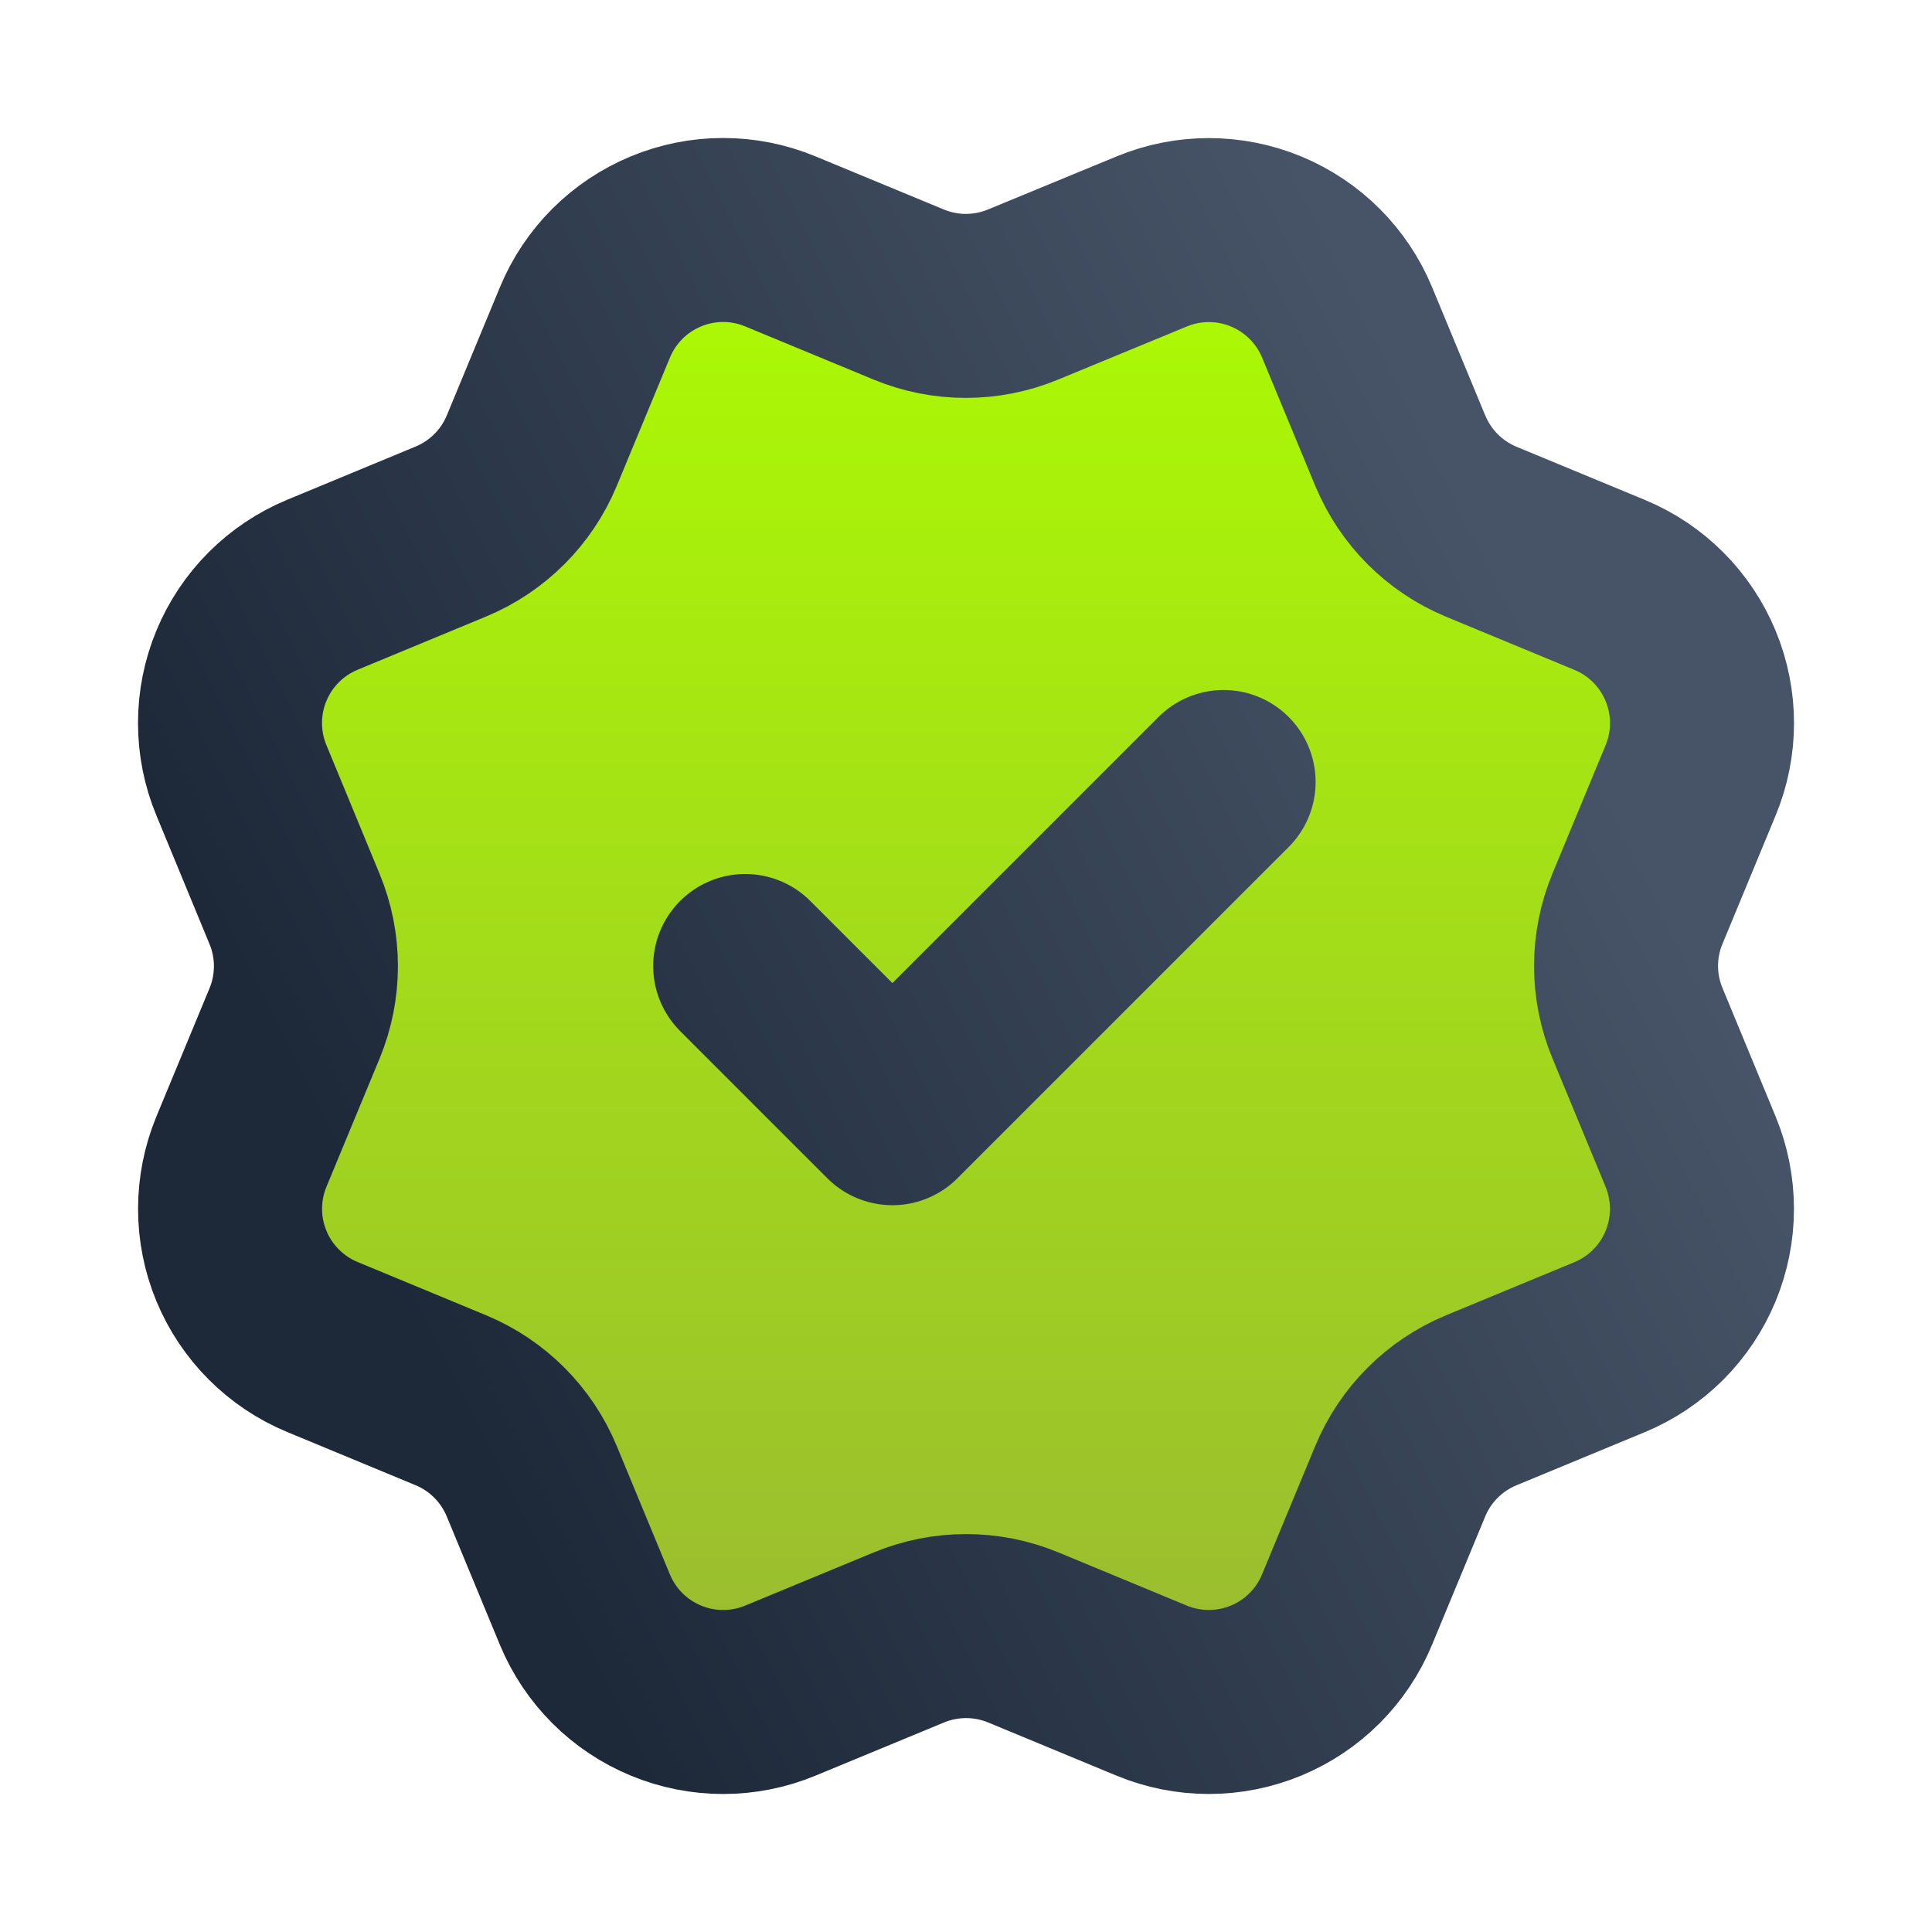
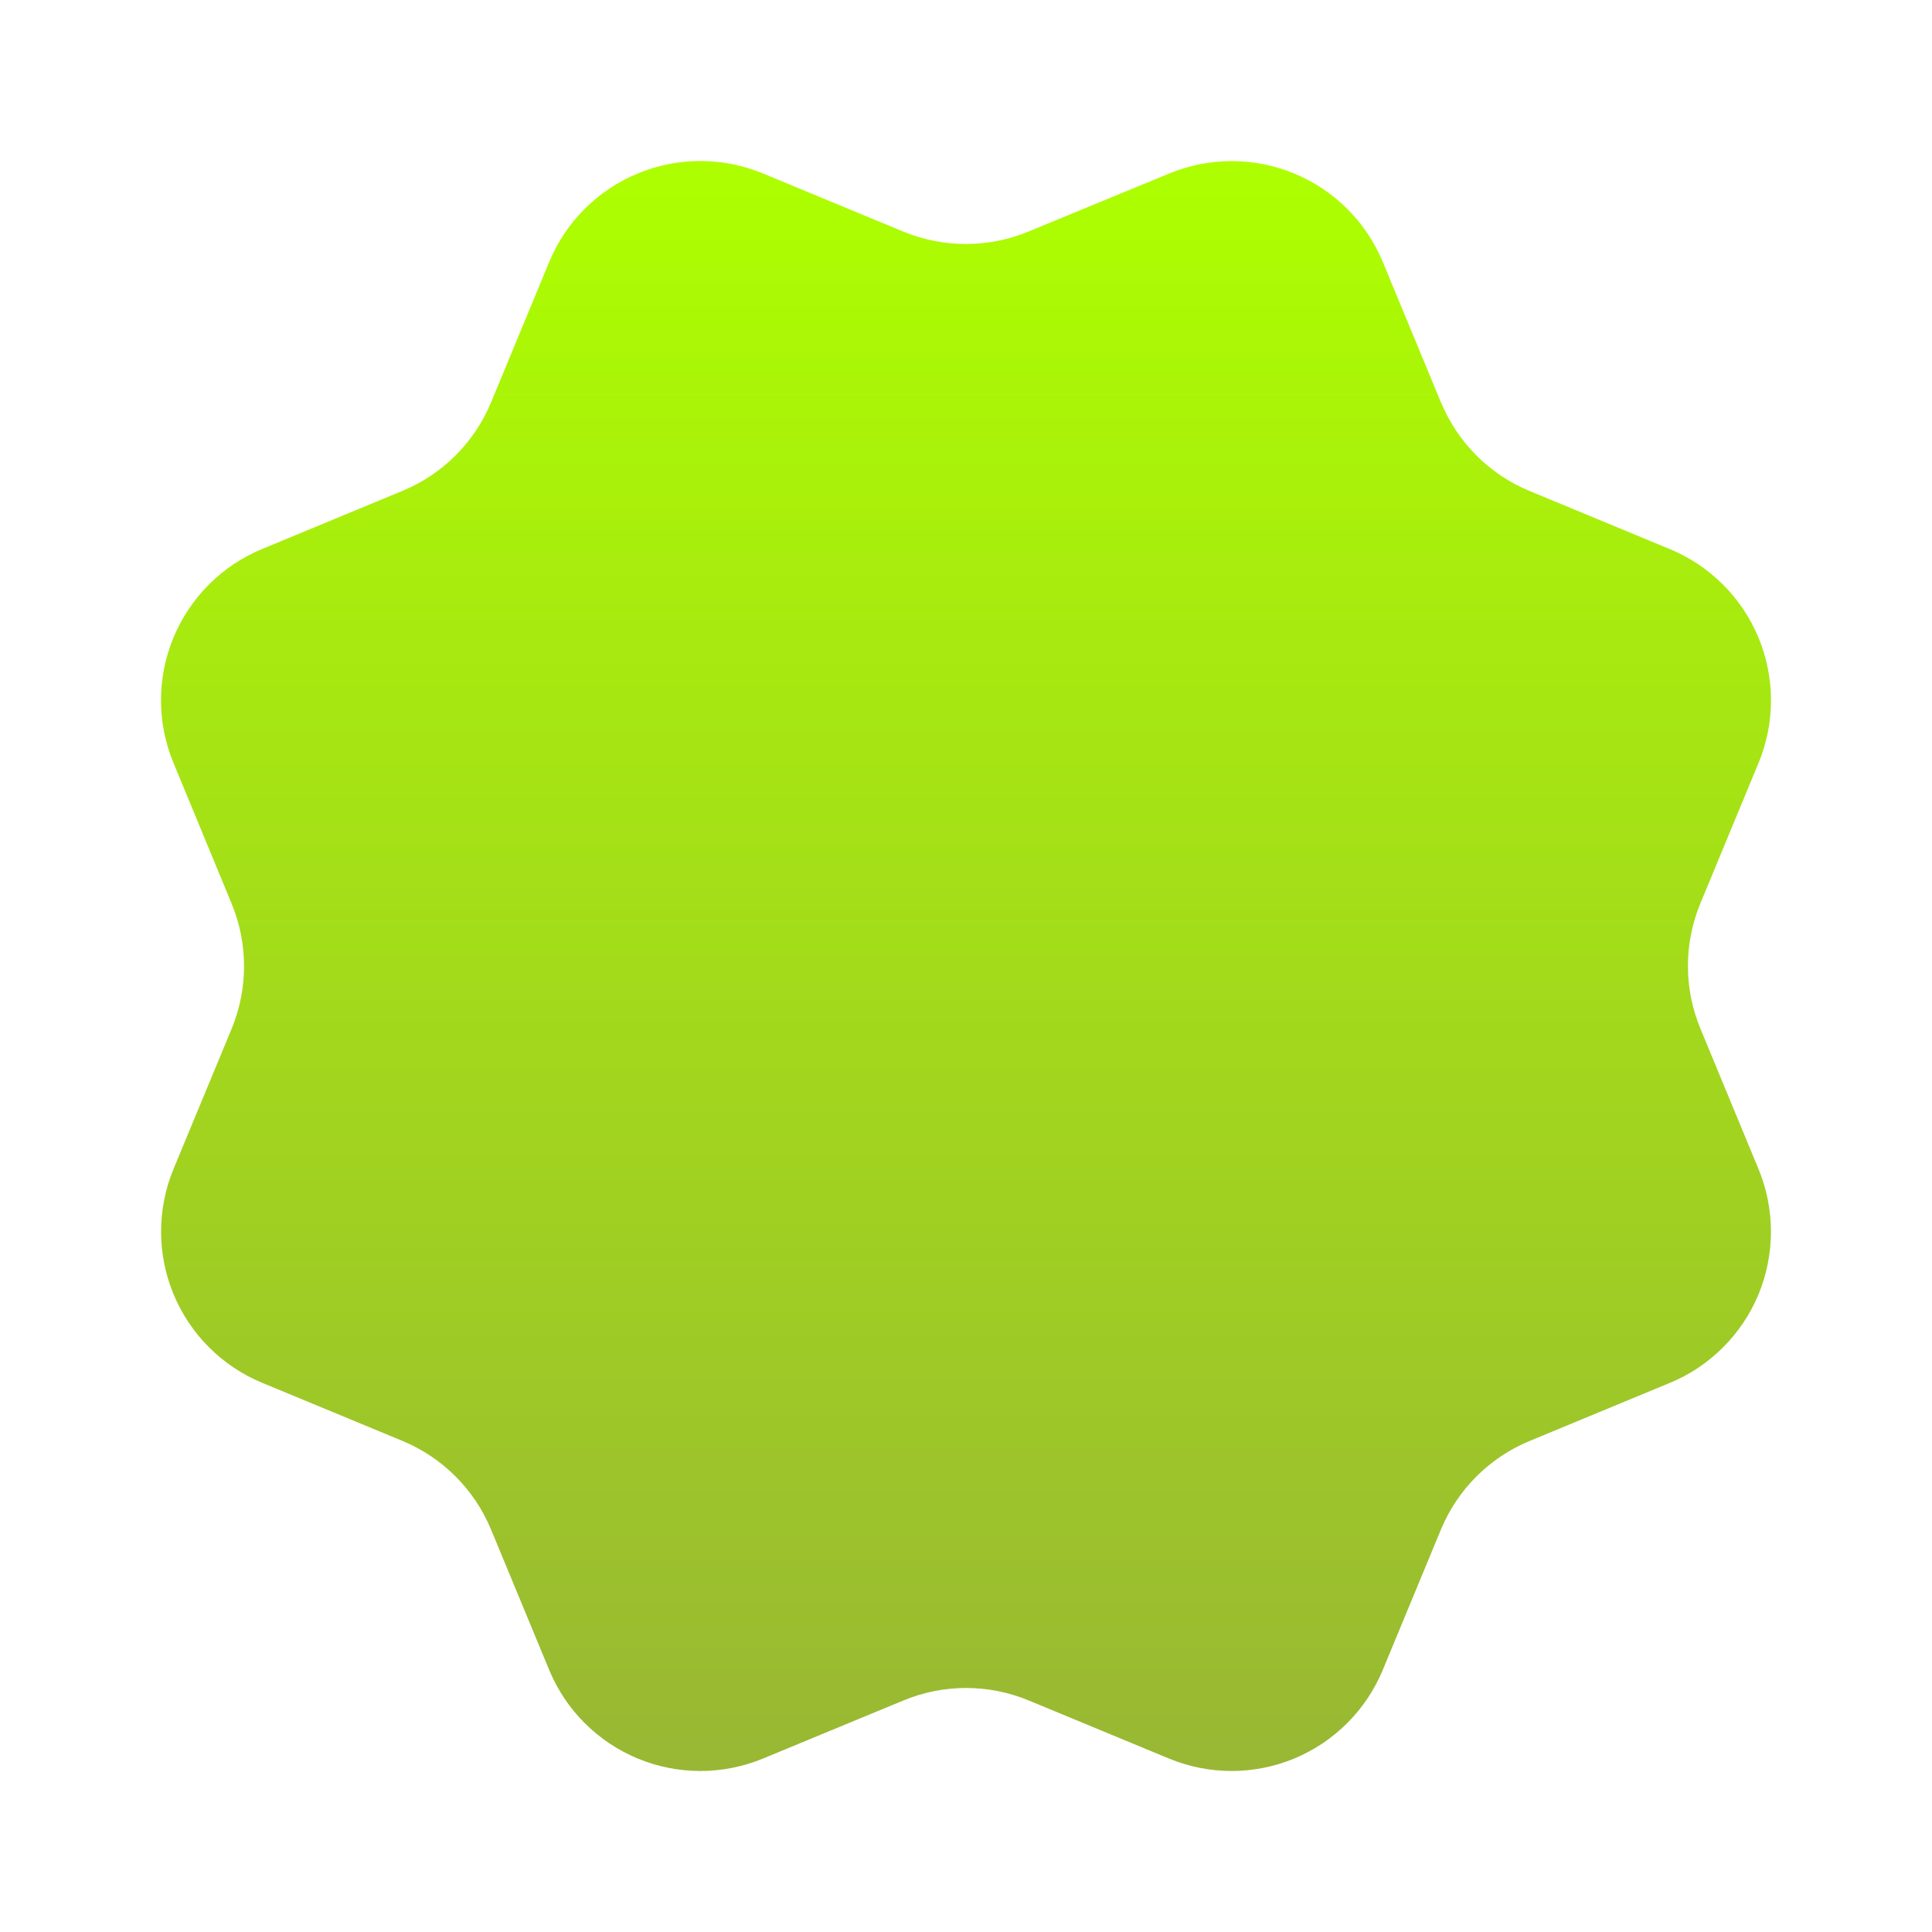
<svg xmlns="http://www.w3.org/2000/svg" width="42" height="42" viewBox="0 0 42 42" fill="none">
  <path d="M31.327 8.747C31.687 9.619 32.379 10.312 33.25 10.673L36.304 11.938C37.176 12.3 37.868 12.992 38.229 13.864C38.59 14.735 38.59 15.715 38.229 16.586L36.965 19.638C36.604 20.51 36.603 21.491 36.966 22.362L38.228 25.413C38.407 25.845 38.499 26.308 38.499 26.775C38.499 27.242 38.407 27.705 38.229 28.137C38.05 28.569 37.788 28.961 37.457 29.291C37.127 29.622 36.734 29.884 36.303 30.062L33.251 31.326C32.379 31.687 31.686 32.379 31.325 33.25L30.06 36.304C29.699 37.175 29.006 37.868 28.135 38.229C27.263 38.59 26.284 38.59 25.412 38.229L22.36 36.965C21.489 36.605 20.51 36.605 19.639 36.967L16.585 38.23C15.713 38.59 14.735 38.59 13.864 38.229C12.993 37.868 12.301 37.177 11.94 36.306L10.675 33.251C10.314 32.38 9.622 31.687 8.751 31.325L5.697 30.06C4.826 29.699 4.134 29.007 3.773 28.136C3.412 27.265 3.411 26.286 3.771 25.415L5.036 22.363C5.396 21.491 5.395 20.512 5.034 19.641L3.771 16.584C3.592 16.153 3.5 15.69 3.5 15.223C3.5 14.755 3.592 14.293 3.771 13.861C3.95 13.429 4.212 13.037 4.542 12.706C4.873 12.376 5.265 12.114 5.697 11.935L8.749 10.671C9.62 10.311 10.312 9.62 10.674 8.75L11.939 5.696C12.3 4.824 12.992 4.132 13.864 3.771C14.736 3.41 15.715 3.41 16.586 3.771L19.638 5.035C20.51 5.395 21.489 5.394 22.36 5.033L25.415 3.773C26.287 3.412 27.266 3.412 28.137 3.773C29.009 4.134 29.701 4.826 30.062 5.698L31.327 8.753L31.327 8.747Z" fill="url(#paint0_linear_4_145)" />
-   <path d="M16.2 21L19.4 24.2L26.6 17M30.442 9.798C30.771 10.595 31.404 11.228 32.2 11.559L34.992 12.715C35.789 13.045 36.422 13.678 36.752 14.475C37.083 15.272 37.083 16.168 36.752 16.965L35.597 19.755C35.266 20.552 35.266 21.448 35.598 22.245L36.752 25.035C36.915 25.43 36.999 25.853 36.999 26.28C36.999 26.707 36.915 27.13 36.752 27.525C36.588 27.92 36.349 28.278 36.047 28.581C35.744 28.883 35.386 29.122 34.991 29.286L32.201 30.441C31.404 30.771 30.77 31.403 30.44 32.2L29.283 34.992C28.953 35.789 28.32 36.422 27.523 36.752C26.726 37.082 25.831 37.082 25.034 36.752L22.244 35.596C21.447 35.267 20.552 35.268 19.755 35.598L16.963 36.753C16.167 37.083 15.272 37.082 14.476 36.752C13.68 36.423 13.047 35.79 12.716 34.994L11.56 32.201C11.23 31.404 10.598 30.771 9.801 30.44L7.009 29.283C6.213 28.953 5.58 28.321 5.249 27.524C4.919 26.728 4.919 25.833 5.248 25.036L6.404 22.246C6.733 21.449 6.733 20.554 6.402 19.757L5.248 16.963C5.084 16.568 5 16.145 5 15.718C5 15.29 5.084 14.867 5.248 14.473C5.411 14.078 5.651 13.719 5.953 13.417C6.255 13.115 6.614 12.876 7.009 12.712L9.799 11.556C10.595 11.227 11.228 10.595 11.559 9.8L12.716 7.008C13.046 6.211 13.679 5.578 14.476 5.248C15.272 4.917 16.168 4.917 16.965 5.248L19.755 6.403C20.552 6.733 21.447 6.732 22.243 6.402L25.037 5.249C25.834 4.919 26.729 4.92 27.525 5.25C28.322 5.58 28.955 6.213 29.285 7.009L30.442 9.802L30.442 9.798Z" stroke="url(#paint1_linear_4_145)" stroke-width="4" stroke-linecap="round" stroke-linejoin="round" />
  <defs>
    <linearGradient id="paint0_linear_4_145" x1="38.5" y1="38.5" x2="38.5" y2="3.5" gradientUnits="userSpaceOnUse">
      <stop stop-color="#99B734" />
      <stop offset="1" stop-color="#ADFF00" />
    </linearGradient>
    <linearGradient id="paint1_linear_4_145" x1="5" y1="20.947" x2="30.602" y2="8.148" gradientUnits="userSpaceOnUse">
      <stop stop-color="#1D2939" />
      <stop offset="1" stop-color="#475467" />
    </linearGradient>
  </defs>
</svg>